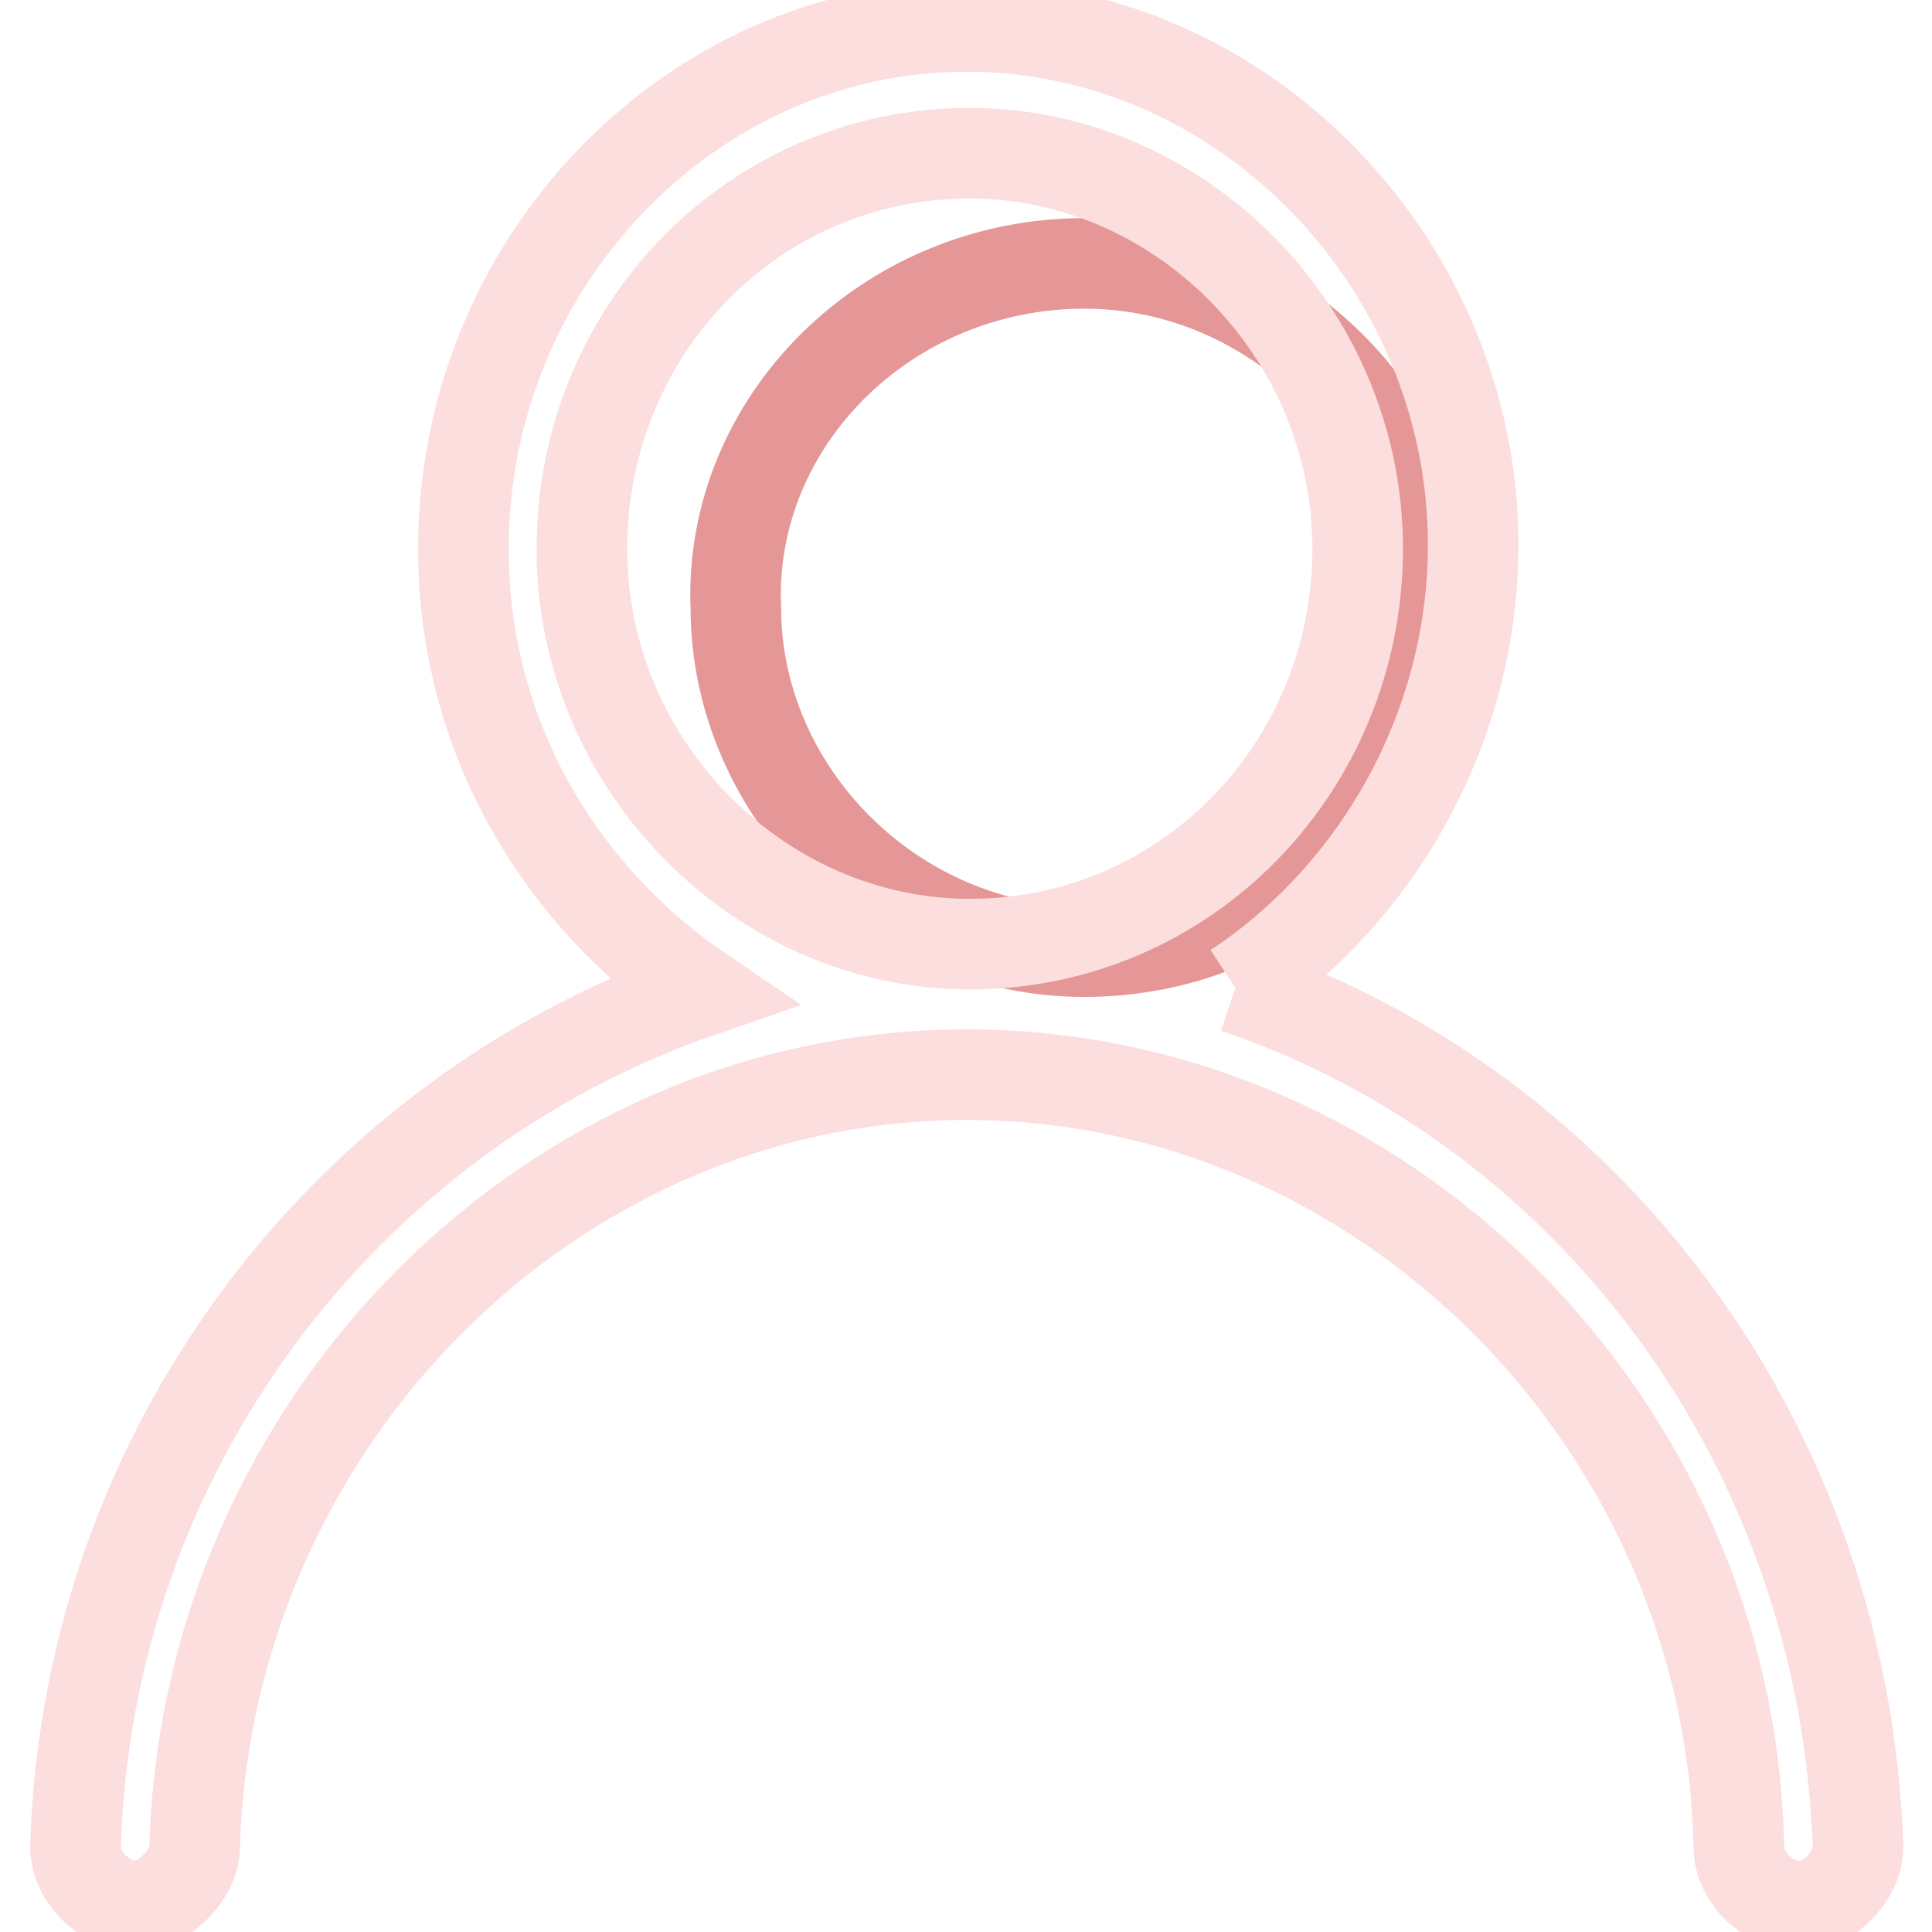
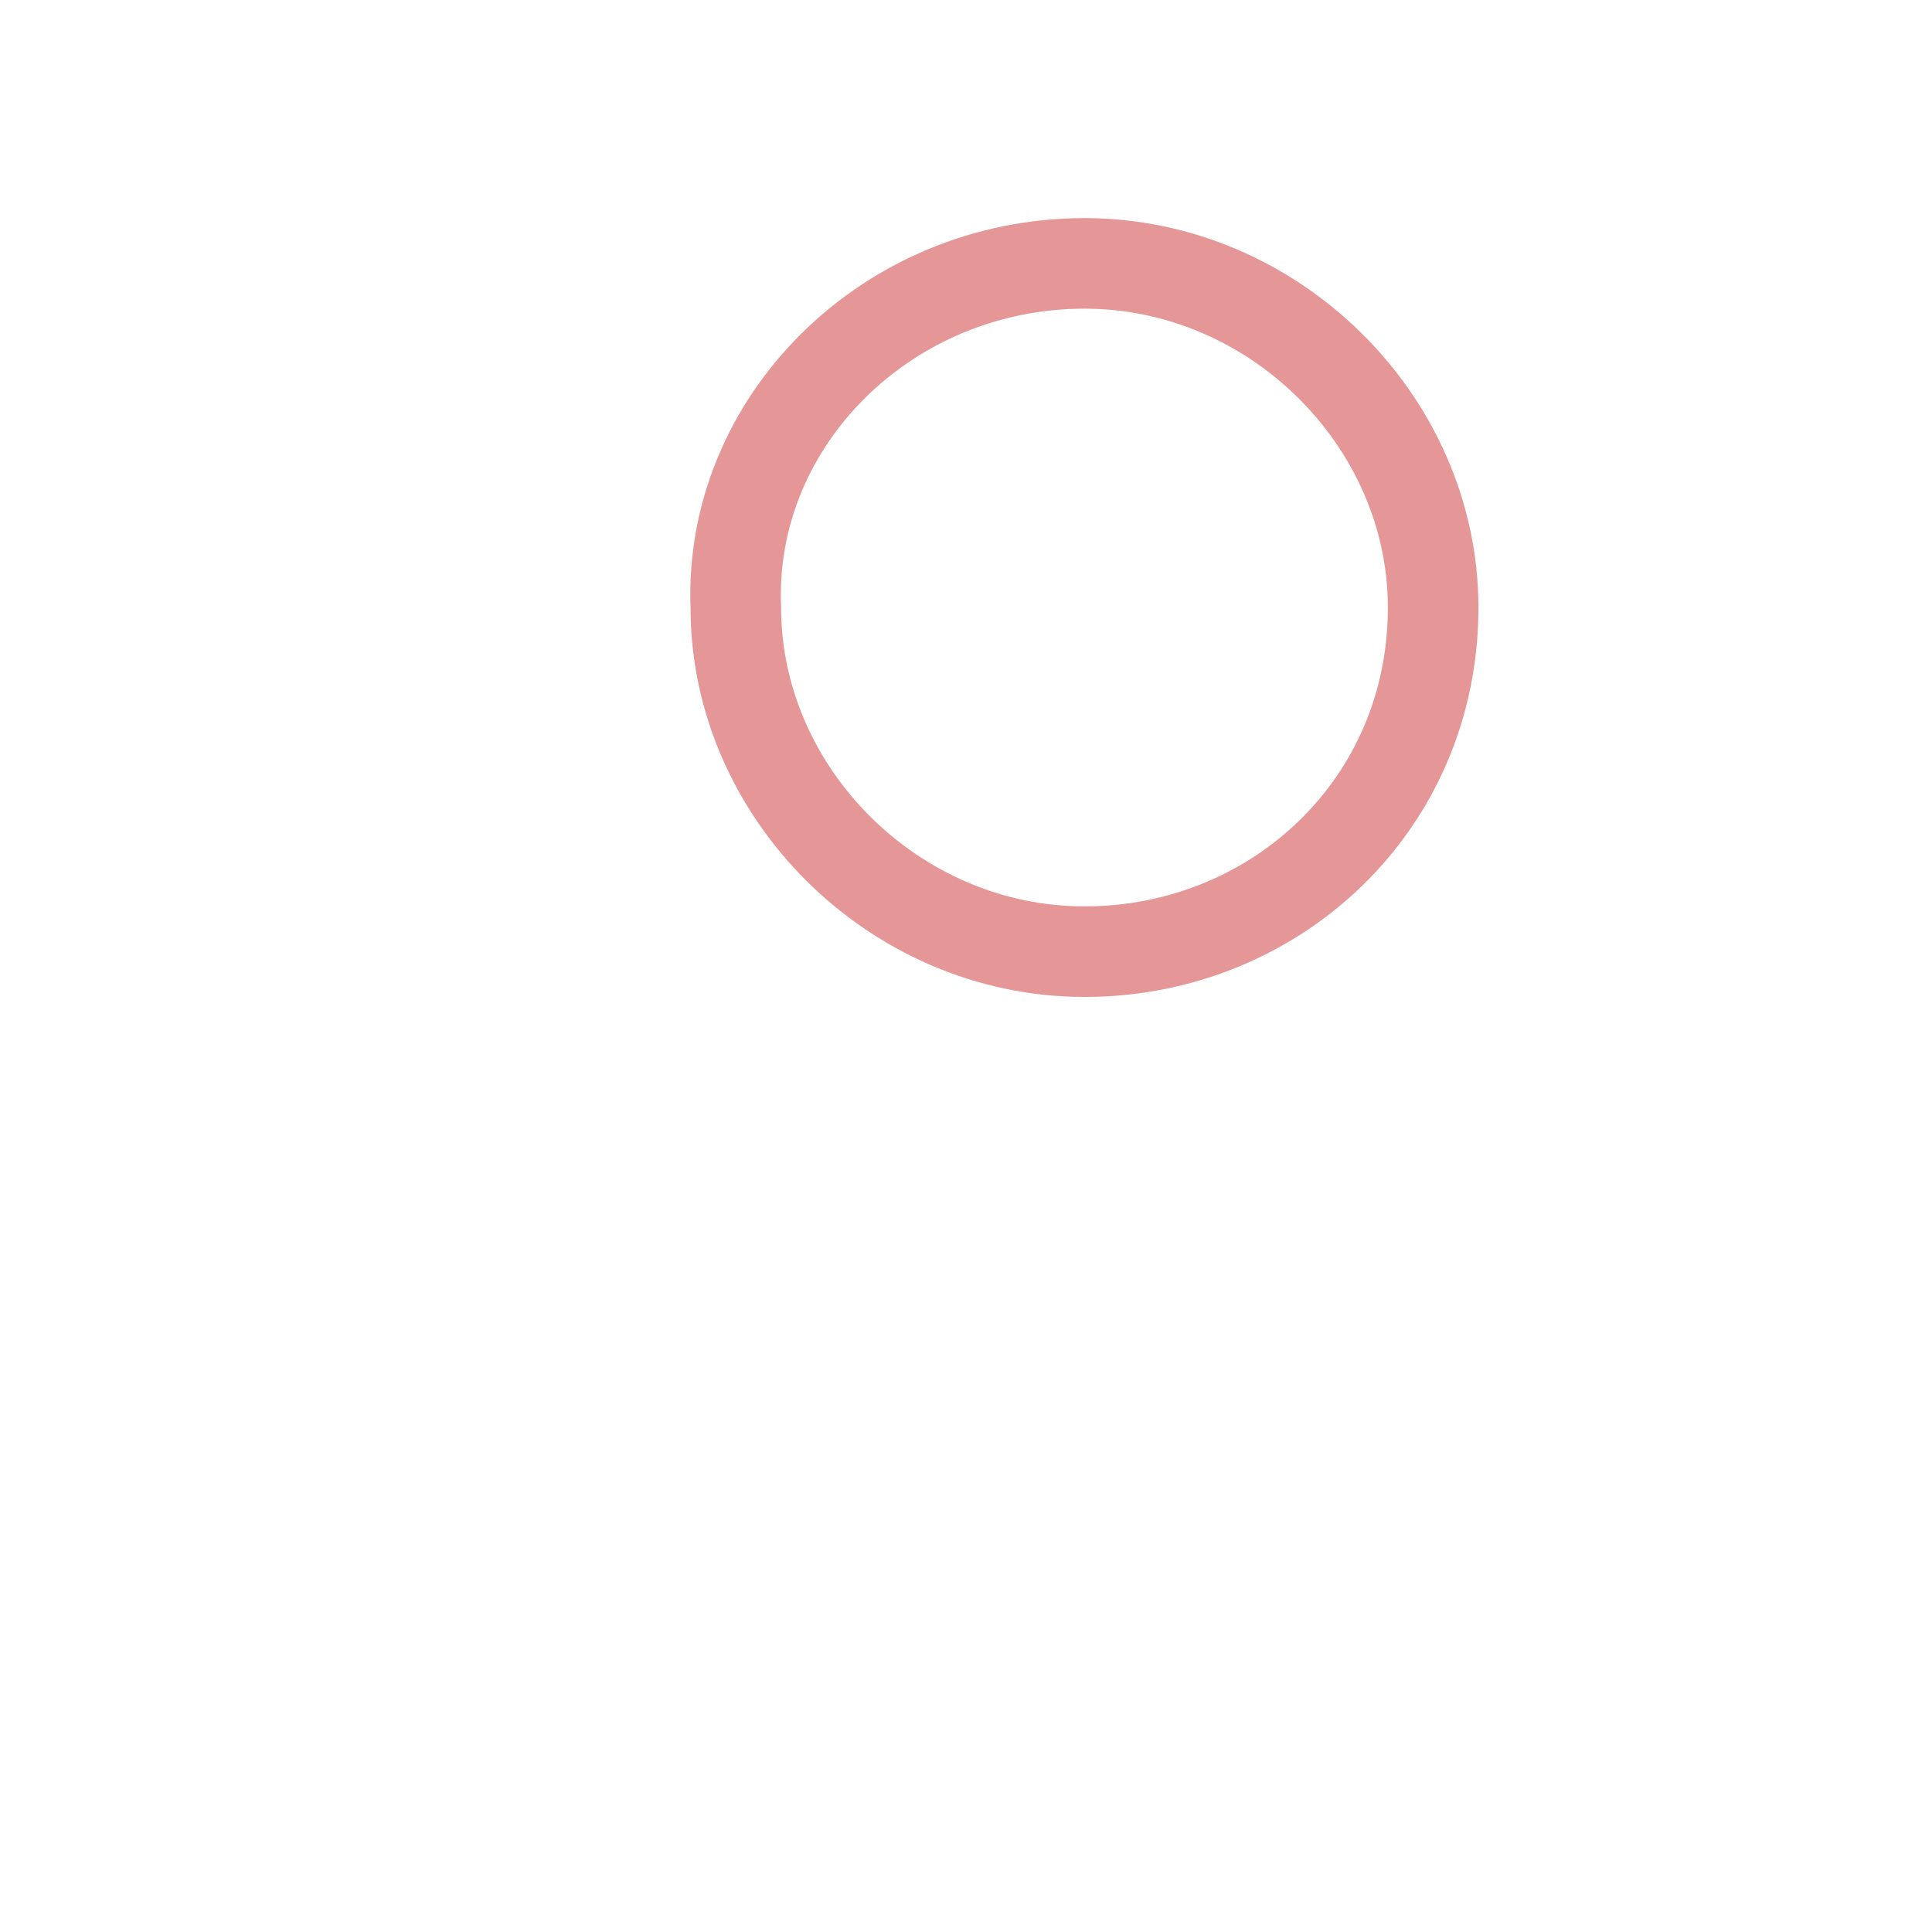
<svg xmlns="http://www.w3.org/2000/svg" version="1.1" x="0px" y="0px" viewBox="0 0 256 256" enable-background="new 0 0 256 256" xml:space="preserve">
  <g>
    <path stroke-width="12" fill-opacity="0" stroke="#e59797" d="M143.7,34.9c25.2,0,46.2,21,46.2,45.6c0,26.2-21,45.6-46.2,45.6c-25.2,0-46.2-21-46.2-45.6 C96.5,55.9,117.5,34.9,143.7,34.9z" />
-     <path stroke-width="12" fill-opacity="0" stroke="#fbdedd" d="M163.7,130.9c18.4-12.1,31.5-34.1,31.5-58.7c0-37.2-30.4-68.7-67.1-68.7S61.4,34.9,61.4,72.7 c0,25.2,13.1,46.2,31.5,58.7C45.7,147.7,11.6,192.2,10,244.7c0,4.2,4.2,7.9,7.9,7.9c3.7,0,7.9-4.2,7.9-7.9 c1.6-56.1,47.2-102.3,102.3-102.3s101.2,46.2,102.3,102.3c0,4.2,4.2,7.9,7.9,7.9c4.2,0,7.9-4.2,7.9-7.9 C244.4,191.2,210.3,146.6,163.7,130.9 M77.1,72.7c0-28.8,22.6-52.4,51.4-52.4c27.8,0,51.4,23.6,51.4,52.4 c0,28.8-22.6,52.4-51.4,52.4C100.7,125.1,77.1,101.5,77.1,72.7" />
  </g>
</svg>